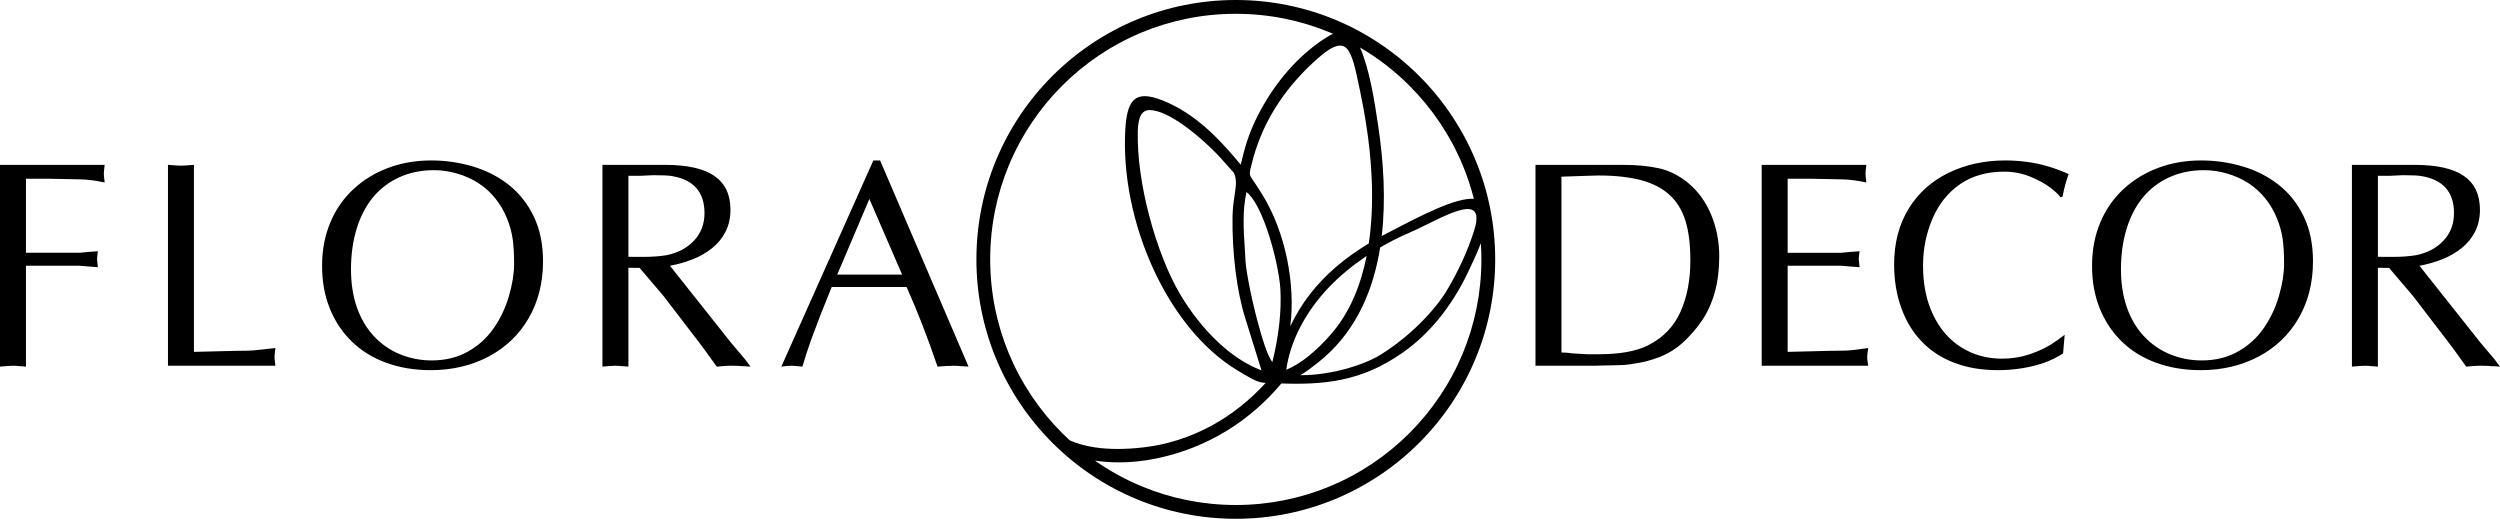
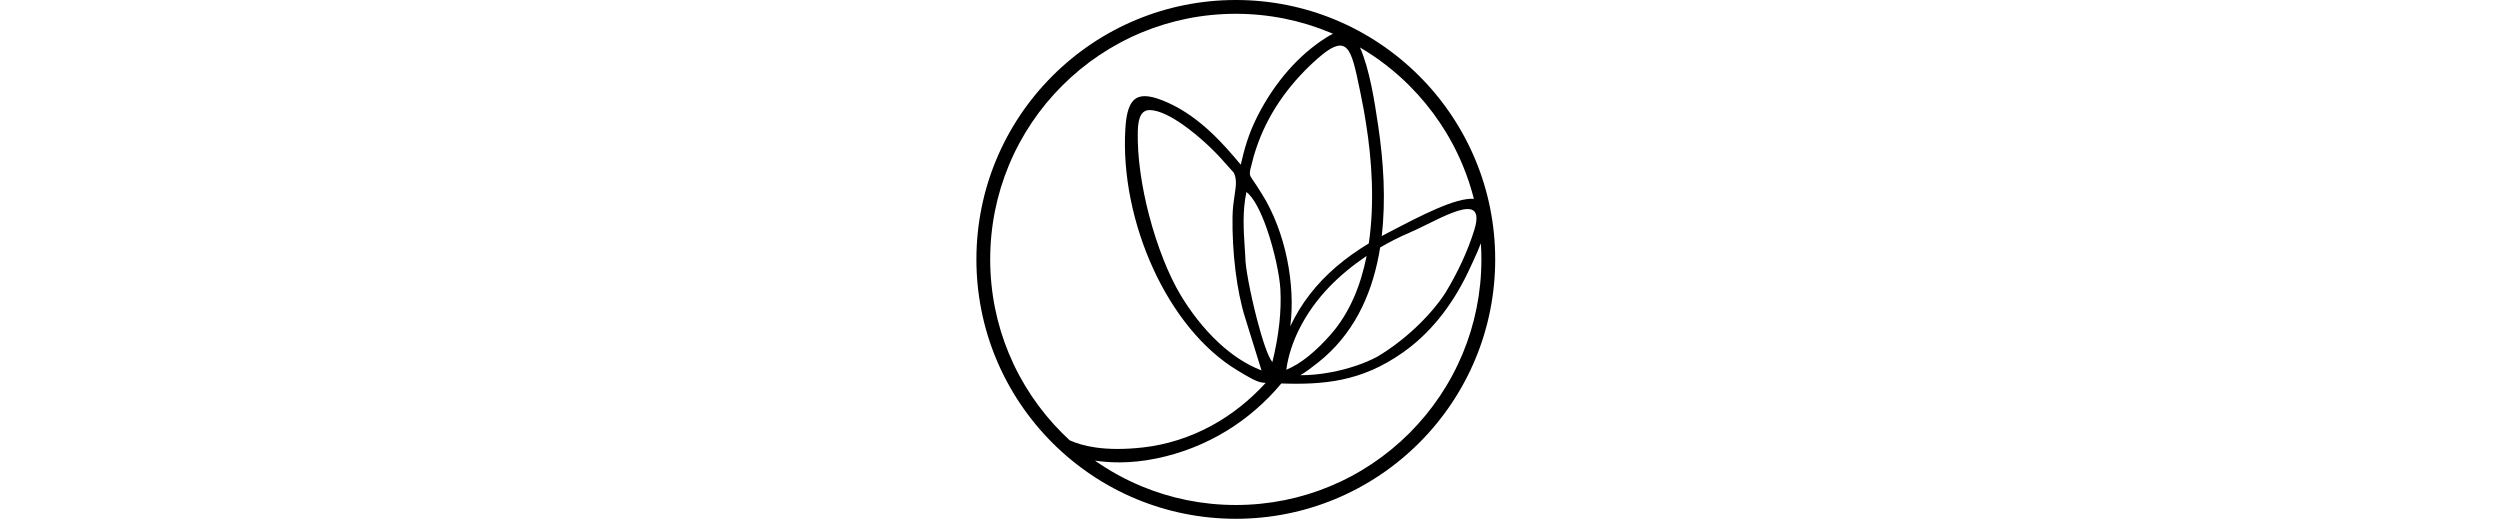
<svg xmlns="http://www.w3.org/2000/svg" xml:space="preserve" width="688.279mm" height="142.827mm" style="shape-rendering:geometricPrecision; text-rendering:geometricPrecision; image-rendering:optimizeQuality; fill-rule:evenodd; clip-rule:evenodd" viewBox="0 0 68827.86 14282.66">
  <defs>
    <style type="text/css">  .fil0 {fill:black;fill-rule:nonzero}  </style>
  </defs>
  <g id="Слой_x0020_1">
    <g id="_27864498176">
-       <path class="fil0" d="M-0 10093.55l0 -5554.73 2881.57 0 -16.24 146.19 -6.77 97.47 6.77 98.76 16.24 142.12c-144.82,-28.37 -254.46,-48.68 -328.92,-58.19 -128.58,-18.94 -262.56,-28.44 -400.61,-28.44l-812.09 -16.2 -625.32 0 0 2038.33 1260.12 0 217.91 0 240.88 -22.98 261.23 -19.01 -14.87 123.18 -8.14 90.7 8.14 83.9 14.87 142.12 -261.23 -20.28 -240.88 -20.3 -217.91 0 -1260.12 0 0 2777.36 -147.52 -12.24c-44.65,0 -75.8,-2.66 -94.74,-8.1l-115.04 -4.03 -162.42 8.1 -194.91 16.27zm5339.14 -5554.73l0 5148.65c52.78,0 270.69,-5.4 655.1,-16.2 384.37,-10.84 656.44,-16.28 814.79,-16.28 94.74,0 212.51,-9.47 351.9,-27.04l420.95 -46.01 -16.24 146.15 -8.14 98.8 8.14 100.17 16.24 142.12 -2957.37 0 0 -5531.69 207.08 16.2 150.25 8.17 147.52 -8.17 209.78 -14.87zm8814.92 2719.18c0,-266.63 -13.54,-492.68 -39.28,-678.11 -27.05,-184.07 -78.5,-373.53 -156.99,-568.44 -78.5,-194.9 -182.74,-374.97 -315.35,-541.43 -132.65,-166.49 -286.94,-307.21 -462.9,-422.28 -175.96,-115.04 -372.2,-204.34 -588.78,-267.96 -216.54,-63.63 -429.05,-94.77 -638.83,-94.77 -351.89,0 -669.97,64.99 -955.58,194.9 -285.56,128.58 -527.85,312.65 -726.79,552.23 -197.6,239.55 -347.86,529.23 -452.06,868.91 -102.87,339.76 -154.32,710.59 -154.32,1112.57 0,393.84 55.52,745.77 165.12,1055.75 109.64,311.24 268,576.57 475.07,795.85 208.44,219.21 448.03,383 720.06,492.61 273.4,109.64 559,165.16 856.78,165.16 384.37,0 721.39,-82.6 1009.69,-247.69 289.64,-165.16 526.49,-381.67 710.56,-651 184.1,-268.03 322.15,-563.1 414.18,-883.85 93.37,-320.75 139.42,-614.49 139.42,-882.45zm-2296.86 2932.95c-441.26,0 -848.64,-67.66 -1219.51,-201.67 -370.83,-135.35 -688.91,-330.25 -951.51,-586.04 -262.56,-254.43 -465.56,-560.3 -609.05,-917.67 -70.39,-180.03 -124.51,-364.06 -158.35,-553.56 -33.85,-188.14 -51.42,-393.88 -51.42,-615.82 0,-434.46 75.79,-831.04 226.01,-1189.73 150.26,-360 365.43,-668.61 646.97,-928.47 269.33,-247.69 586.04,-441.26 948.81,-576.61 364.06,-136.68 757.93,-204.33 1184.29,-204.33 391.14,0 771.47,55.45 1140.97,165.09 370.87,109.64 699.76,277.46 989.39,504.84 289.64,227.39 519.76,517.06 690.28,870.28 170.53,353.3 255.8,764.75 255.8,1235.75 0,587.44 -131.28,1107.16 -392.51,1561.93 -261.23,454.76 -629.36,807.99 -1101.73,1059.74 -473.7,250.43 -1007,376.27 -1598.44,376.27zm5443.34 -5351.62l0 2229.13 171.89 4.07 211.15 0c265.26,0 488.6,-16.2 668.6,-47.35 312.65,-63.62 565.77,-197.64 756.61,-401.98 190.83,-203 286.93,-456.09 286.93,-756.57 0,-579.31 -299.1,-919.06 -895.98,-1019.2 -88,-16.27 -255.83,-24.37 -506.22,-24.37 -41.95,0 -101.5,2.73 -178.66,8.1 -77.17,5.47 -132.65,8.17 -167.83,8.17 -32.48,0 -86.63,0 -163.76,0 -75.79,0 -138.08,0 -182.73,0zm-714.63 5254.22l0 -5554.73 1720.26 0c618.55,0 1074.68,102.87 1365.65,307.28 292.38,204.34 438.53,514.28 438.53,929.8 0,222.01 -44.65,420.95 -132.62,598.28 -89.33,177.3 -212.51,328.85 -370.86,456.1 -158.36,125.88 -335.66,228.71 -530.56,305.87 -196.27,78.5 -406.05,138.05 -630.73,181.37l1674.27 2110.06 391.14 462.93 151.59 203.04 -189.47 -12.24 -51.45 0c-18.94,0 -44.65,-2.66 -75.79,-8.1l-150.22 -4.03 -134.02 0 -131.28 8.1 -197.6 16.27c-236.86,-332.99 -408.75,-567.14 -515.69,-705.22l-954.21 -1245.15 -655.07 -768.81 -307.24 -1.33 0 2720.51 -146.19 -12.24c-47.35,0 -79.86,-2.66 -98.8,-8.1l-113.67 -4.03 -162.43 8.1 -193.54 16.27zm7644.1 -5676.5l2434.91 5676.5 -170.53 -12.24 -47.38 0c-13.54,0 -35.18,-2.66 -67.66,-8.1l-134.02 -4.03 -203 8.1 -230.08 16.27c-139.42,-407.45 -278.84,-787.75 -415.52,-1142.38 -138.08,-354.62 -282.9,-703.82 -437.19,-1050.31l-2061.34 0 -320.78 798.56 -261.23 698.41c-89.33,251.76 -163.76,483.21 -224.68,695.72l-123.14 -12.24c-39.29,0 -66.33,-2.66 -82.57,-8.1l-94.77 -4.03 -98.8 4.03 -78.49 8.1 -102.87 12.24 2533.71 -5676.5 185.43 0zm606.35 3142.72l-901.39 -2081.65 -885.18 2081.65 1786.57 0zm18152.16 -2696.13l0 4840.07c29.77,0 69.02,1.33 120.47,5.4 51.42,2.7 110.98,9.47 177.3,18.98l407.41 24.37 326.19 0c575.2,0 1024.57,-81.19 1348.05,-242.32 411.48,-205.67 710.59,-511.62 893.32,-917.66 184.07,-405.98 276.1,-877.05 276.1,-1414.38 0,-443.92 -44.68,-810.69 -135.35,-1100.36 -89.33,-288.3 -234.15,-526.52 -435.82,-710.59 -200.31,-185.43 -462.9,-320.75 -786.39,-407.38 -324.81,-85.26 -713.29,-128.61 -1168.05,-128.61 -55.49,0 -152.92,2.73 -291,8.17 -139.39,5.37 -223.32,8.1 -253.09,8.1l-479.14 16.21zm-714.63 5205.54l0 -5530.36 1843.43 0 559 0c385.74,0 718.7,31.18 998.86,94.77 281.54,63.62 544.1,194.9 789.09,392.47 282.86,232.85 499.44,529.23 646.96,887.89 147.52,360.06 221.98,740.4 221.98,1142.38 0,361.39 -40.61,690.24 -123.18,986.68 -81.19,296.41 -200.3,557.6 -354.62,784.99 -154.29,227.38 -335.66,434.49 -545.43,622.62 -158.36,142.12 -338.39,257.16 -538.7,345.16 -87.96,36.51 -182.73,71.69 -285.56,104.17 -102.88,33.88 -207.11,59.59 -311.32,79.89 -104.24,18.94 -207.07,36.55 -309.94,51.39 -101.5,14.9 -194.91,21.67 -278.84,21.67l-729.53 16.28 -1582.2 0zm6942 -5148.65l0 2038.33 1260.12 0 217.91 0 240.89 -22.98 261.22 -19.01 -14.87 123.18 -8.13 90.7 8.13 83.9 14.87 142.12 -261.22 -20.28 -240.89 -20.3 -217.91 0 -1260.12 0 0 2371.28c52.78,0 270.7,-5.4 655.1,-16.2 384.37,-10.84 656.44,-16.28 814.79,-16.28 110.98,0 219.28,-5.4 324.85,-17.6 105.58,-10.84 246.33,-29.75 423.62,-55.45l-12.17 86.56 -10.84 83.96 -4.06 74.43c0,51.42 2.73,90.66 8.13,119.07l18.94 123.22 -2932.98 0 0 -5530.36 2881.57 0 -16.24 146.19 -6.77 97.47 6.77 98.76 16.24 142.12c-144.82,-28.37 -254.46,-48.68 -328.92,-58.19 -128.58,-18.94 -262.56,-28.44 -400.61,-28.44l-812.1 -16.2 -625.32 0zm7626.91 4295.94l-43.32 511.62c-155.65,105.57 -335.69,193.53 -538.69,265.29 -185.43,62.22 -385.74,112.31 -599.58,146.19 -213.88,33.77 -431.76,51.38 -653.74,51.38 -445.29,0 -843.24,-66.32 -1196.5,-200.27 -353.26,-134.01 -652.36,-327.55 -897.35,-580.67 -246.32,-254.43 -435.83,-563.04 -567.11,-928.47 -132.64,-364.13 -198.97,-763.38 -198.97,-1197.83 0,-594.22 134.02,-1108.5 400.65,-1540.29 266.63,-431.72 634.79,-761.97 1103.09,-988.06 466.94,-226.01 986.69,-338.31 1557.86,-338.31 198.94,0 397.91,13.53 599.59,40.58 200.3,25.74 397.91,69.06 592.81,127.21 193.57,59.59 377.64,128.58 552.23,208.47 -66.32,169.16 -123.18,376.27 -170.53,622.59l-55.52 12.14c-63.59,-82.56 -162.39,-174.6 -299.1,-276.06 -136.69,-101.54 -315.35,-198.98 -537.33,-289.68 -221.98,-90.66 -460.2,-136.68 -714.62,-136.68 -475.11,0 -881.12,115.04 -1215.44,346.46 -334.32,231.45 -587.41,548.16 -759.31,951.51 -171.89,403.38 -258.52,833.76 -258.52,1293.93 0,507.55 90.7,954.24 273.39,1341.32 182.74,387.1 439.9,687.54 771.52,898.72 332.95,211.11 709.22,316.71 1128.8,316.71 270.7,0 523.79,-40.61 760.64,-120.47 235.52,-81.23 431.76,-170.57 586.04,-269.37 155.66,-100.13 281.54,-188.13 379.01,-267.96zm6040.6 -1958.47c0,-266.63 -13.53,-492.68 -39.28,-678.11 -27.04,-184.07 -78.49,-373.53 -156.99,-568.44 -78.49,-194.9 -182.73,-374.97 -315.34,-541.43 -132.65,-166.49 -286.94,-307.21 -462.9,-422.28 -175.97,-115.04 -372.2,-204.34 -588.78,-267.96 -216.55,-63.63 -429.06,-94.77 -638.83,-94.77 -351.89,0 -669.98,64.99 -955.58,194.9 -285.57,128.58 -527.86,312.65 -726.79,552.23 -197.61,239.55 -347.86,529.23 -452.06,868.91 -102.88,339.76 -154.33,710.59 -154.33,1112.57 0,393.84 55.52,745.77 165.13,1055.75 109.64,311.24 267.99,576.57 475.07,795.85 208.44,219.21 448.03,383 720.06,492.61 273.4,109.64 559,165.16 856.77,165.16 384.37,0 721.4,-82.6 1009.7,-247.69 289.64,-165.16 526.49,-381.67 710.55,-651 184.1,-268.03 322.15,-563.1 414.19,-883.85 93.36,-320.75 139.41,-614.49 139.41,-882.45zm-2296.85 2932.95c-441.26,0 -848.64,-67.66 -1219.51,-201.67 -370.83,-135.35 -688.91,-330.25 -951.51,-586.04 -262.56,-254.43 -465.57,-560.3 -609.05,-917.67 -70.39,-180.03 -124.51,-364.06 -158.36,-553.56 -33.84,-188.14 -51.42,-393.88 -51.42,-615.82 0,-434.46 75.8,-831.04 226.02,-1189.73 150.25,-360 365.43,-668.61 646.96,-928.47 269.33,-247.69 586.05,-441.26 948.81,-576.61 364.06,-136.68 757.94,-204.33 1184.29,-204.33 391.14,0 771.48,55.45 1140.98,165.09 370.87,109.64 699.75,277.46 989.39,504.84 289.64,227.39 519.75,517.06 690.28,870.28 170.53,353.3 255.79,764.75 255.79,1235.75 0,587.44 -131.28,1107.16 -392.51,1561.93 -261.22,454.76 -629.35,807.99 -1101.72,1059.74 -473.71,250.43 -1007,376.27 -1598.44,376.27zm4879.28 -5351.62l0 2229.13 171.9 4.07 211.14 0c265.26,0 488.61,-16.2 668.61,-47.35 312.64,-63.62 565.77,-197.64 756.6,-401.98 190.84,-203 286.94,-456.09 286.94,-756.57 0,-579.31 -299.11,-919.06 -895.99,-1019.2 -88,-16.27 -255.83,-24.37 -506.22,-24.37 -41.94,0 -101.5,2.73 -178.66,8.1 -77.16,5.47 -132.65,8.17 -167.83,8.17 -32.48,0 -86.63,0 -163.76,0 -75.79,0 -138.08,0 -182.73,0zm-714.62 5254.22l0 -5554.73 1720.25 0c618.56,0 1074.69,102.87 1365.66,307.28 292.37,204.34 438.52,514.28 438.52,929.8 0,222.01 -44.65,420.95 -132.61,598.28 -89.33,177.3 -212.51,328.85 -370.87,456.1 -158.36,125.88 -335.65,228.71 -530.56,305.87 -196.27,78.5 -406.04,138.05 -630.72,181.37l1674.27 2110.06 391.14 462.93 151.58 203.04 -189.46 -12.24 -51.46 0c-18.94,0 -44.65,-2.66 -75.79,-8.1l-150.22 -4.03 -134.02 0 -131.28 8.1 -197.6 16.27c-236.85,-332.99 -408.75,-567.14 -515.69,-705.22l-954.21 -1245.15 -655.06 -768.81 -307.25 -1.33 0 2720.51 -146.18 -12.24c-47.35,0 -79.87,-2.66 -98.81,-8.1l-113.67 -4.03 -162.43 8.1 -193.53 16.27z" />
      <path class="fil0" d="M34023.06 0c967.22,0 1889.6,192.34 2730.92,540.83 873.9,361.99 1660.33,892.47 2318.73,1550.87 658.4,658.4 1188.88,1444.83 1550.87,2318.73 348.49,841.32 540.83,1763.7 540.83,2730.92 0,967.21 -192.34,1889.59 -540.84,2730.91 -361.98,873.9 -892.46,1660.33 -1550.86,2318.73 -658.38,658.38 -1444.82,1188.85 -2318.72,1550.83 -841.35,348.49 -1763.74,540.84 -2730.93,540.84 -967.21,0 -1889.59,-192.34 -2730.91,-540.83 -873.9,-361.99 -1660.34,-892.48 -2318.74,-1550.87 -658.42,-658.4 -1188.89,-1444.82 -1550.87,-2318.69 -348.49,-841.32 -540.83,-1763.7 -540.83,-2730.92 0,-967.22 192.34,-1889.6 540.83,-2730.92 361.99,-873.9 892.47,-1660.33 1550.87,-2318.73 658.4,-658.4 1444.83,-1188.88 2318.73,-1550.87 841.33,-348.49 1763.71,-540.83 2730.92,-540.83zm-4572.34 12122.73c195.75,88.01 430.53,156.11 708.98,196.36 360.05,52.05 793.1,57.55 1309.09,-0.64 653.68,-73.74 1298.05,-277.11 1900.9,-607.66 531.35,-291.33 1030.45,-681.5 1475.31,-1168.79 -30.04,-2.49 -60.81,-5.61 -92.35,-9.34 -76.52,-9.1 -164.96,-42.81 -276.32,-99.7 -111.07,-56.74 -245,-136.57 -412.83,-238.11 -964,-583.32 -1759.64,-1597.42 -2302.49,-2771.49 -566.4,-1225.01 -857.68,-2624.33 -777.92,-3890.25 27.9,-443.32 112.36,-712.17 293.23,-824.73 180.87,-112.56 457.29,-68.3 869.03,114.62 924.35,410.87 1600.26,1217.51 2011.95,1708.83l2.33 2.78c47.66,-207.78 99.35,-417.73 171.24,-638.71 72.85,-223.96 166.49,-459.31 297.73,-715.26 226.96,-442.75 506.01,-865.01 835.73,-1240.8 305.83,-348.54 655.29,-657.17 1047.23,-905.14 66.91,-42.33 129.35,-77.31 187.9,-104.66 -30.08,-12.99 -60.26,-25.76 -90.56,-38.32 -796.55,-329.93 -1669.92,-512.03 -2585.84,-512.03 -915.92,0 -1789.29,182.1 -2585.84,512.03 -827.38,342.7 -1571.99,844.96 -2195.41,1468.38 -623.41,623.41 -1125.68,1368.03 -1468.37,2195.4 -329.93,796.55 -512.03,1669.93 -512.03,2585.85 0,915.92 182.1,1789.29 512.03,2585.84 342.69,827.37 844.96,1571.98 1468.37,2195.37 68.2,68.2 137.86,134.92 208.91,200.17zm5826.25 -1565.5c-442.04,528.67 -948.32,961.07 -1496.75,1297.81 -607.33,372.91 -1266.4,628.58 -1947.08,767.84 -366.6,75.04 -700.6,105.97 -1004.84,107.1 -246.48,0.92 -473.41,-17.7 -682.3,-48.25 400.7,280.94 833.27,519.52 1291.22,709.2 796.55,329.93 1669.92,512.03 2585.84,512.03 915.93,0 1789.31,-182.1 2585.86,-512.02 827.38,-342.7 1571.99,-844.95 2195.39,-1468.35 623.41,-623.41 1125.67,-1368.02 1468.37,-2195.4 329.93,-796.55 512.03,-1669.92 512.03,-2585.84 0,-149.33 -4.86,-297.52 -14.4,-444.44 -56.14,146.94 -125.63,309.33 -209.62,488.45 -17.65,37.68 -36.23,77.71 -54.64,117.44 -33.82,72.9 -66.66,143.71 -99.53,211.78 -220.41,456.39 -481.92,878.63 -787.91,1254.54 -290.35,356.69 -620.78,671.71 -994.18,934.68 -574.14,404.49 -1122.58,632.08 -1697.66,750.34 -515.92,106.1 -1053.26,124.19 -1649.8,103.09zm2872.92 -4115.78l126.42 -65.89c856.55,-446.67 1792.65,-934.79 2301,-902.62 -79.98,-315.24 -182.11,-621.64 -304.63,-917.44 -342.69,-827.37 -844.96,-1571.99 -1468.37,-2195.4 -406.05,-406.05 -863.53,-760.69 -1361.8,-1053.32 269.62,616.47 400.26,1487.67 498.69,2144.21l1.62 10.79c147.83,986.29 214.61,2038.4 97.43,3037.71 36.24,-19.49 72.78,-38.85 109.64,-58.04zm-2626.44 2540.1c148.55,-314.84 327.48,-605.9 536.18,-875.96 421.8,-545.81 965.11,-1005.84 1624.51,-1403.39 165.05,-1114.86 84.54,-2305.67 -76.67,-3305.94l-11.96 -74.76c-29.47,-185.09 -59.88,-375.98 -147.8,-797.77l-15.29 -73.37c-116.3,-558.44 -197.96,-950.5 -353.14,-1112.41 -179.13,-186.91 -458.86,-66.09 -1008.92,461.09 -364.05,349 -681.55,729.63 -943.33,1145.08 -261.74,415.39 -467.82,865.64 -609.1,1353.91 -17.74,68.91 -33.05,126.41 -46.32,176.28 -45.99,172.82 -67.76,254.62 -60.98,317.36 6.06,55.99 35.19,97.87 90.47,177.35 28.4,40.83 63.67,91.54 106.44,159.48l135.15 213.02c323.25,514.37 558.72,1141.97 692.12,1790.31 128.56,624.8 162.33,1268.96 88.64,1849.72zm4274.48 -926.22c167.28,-276.5 323.29,-566.9 460.91,-866.94 127.96,-278.99 240.11,-566.44 330.75,-858.97 109.59,-354.19 60.26,-516.16 -83.5,-560.64 -239.96,-74.25 -741.86,173.39 -1210.34,404.52 -174.45,86.07 -344.29,169.87 -494.45,233.99 -272.95,116.5 -543.22,252.86 -804.2,405.68 -11.44,71.92 -23.92,143.49 -37.47,214.67 -219.15,1151.03 -719.27,2199.32 -1668.81,2950.71 -181.12,143.26 -337.3,261.13 -489.61,351.83 268.26,1.79 557.11,-27.8 842.94,-81.68 462.7,-87.22 917.45,-238.1 1264.23,-422.6 356.26,-208.11 727.37,-488.78 1063.35,-803.61 322.46,-302.15 612.59,-635.8 826.2,-966.96zm-2173.26 -1008.77c-10.47,7.02 -20.91,14.06 -31.33,21.13 -371.88,252.35 -715.44,537.37 -1008.8,843.85 -321.74,336.14 -608.62,731.02 -821.07,1159.6 -174.13,351.27 -298.27,725.17 -350.65,1107.9 209.95,-84.57 413.97,-215.71 604.26,-367.87 232.49,-185.93 444.59,-403.29 622.09,-605.51 517.89,-590.15 823.95,-1346.14 985.5,-2159.1zm-3308.83 -1759.68c-112.78,525.96 -78.9,1047.27 -46.18,1550.19 5.15,79.23 10.28,158.03 14.81,236.67l0 0.28c-4.07,261.01 141.43,1020.29 317.64,1700.73 143.86,555.54 308.05,1058.24 427.7,1193.54 42.57,-172.86 80.67,-348.39 112.95,-525.58 32.77,-179.83 59.6,-361.57 79.09,-544.18 16.49,-154.63 27.69,-309.87 32.73,-465.03 5.05,-155.15 3.96,-310.34 -4.1,-464.87 -20.07,-382.05 -165.8,-1078.89 -374.85,-1675.86 -159.22,-454.68 -355.07,-851.18 -559.79,-1005.89zm-383.17 679.98c3.68,-237.92 32.69,-431.1 57.46,-596.02 38.08,-253.64 66.1,-440.28 -23.9,-618.54l-277.72 -308.97c-224.35,-261.87 -671.62,-695.82 -1126.61,-1013.87 -318.67,-222.75 -641.01,-388.61 -892.77,-398.37 -107.4,-4.16 -190.67,33.49 -248.36,124.07 -58.18,91.34 -90.67,236.4 -96.04,446.42 -18.36,715.32 105.7,1539.44 309.34,2319.99 222.65,853.41 540.42,1654.68 871.12,2204.64 274.89,457.29 630.03,922.11 1046.32,1308.77 352.84,327.73 749.64,599.31 1178.76,762.58l-451.13 -1453.01c-120.9,-385.24 -207.64,-830.74 -264.24,-1284.54 -63.84,-511.87 -89.33,-1034.46 -82.23,-1493.15z" />
    </g>
  </g>
</svg>